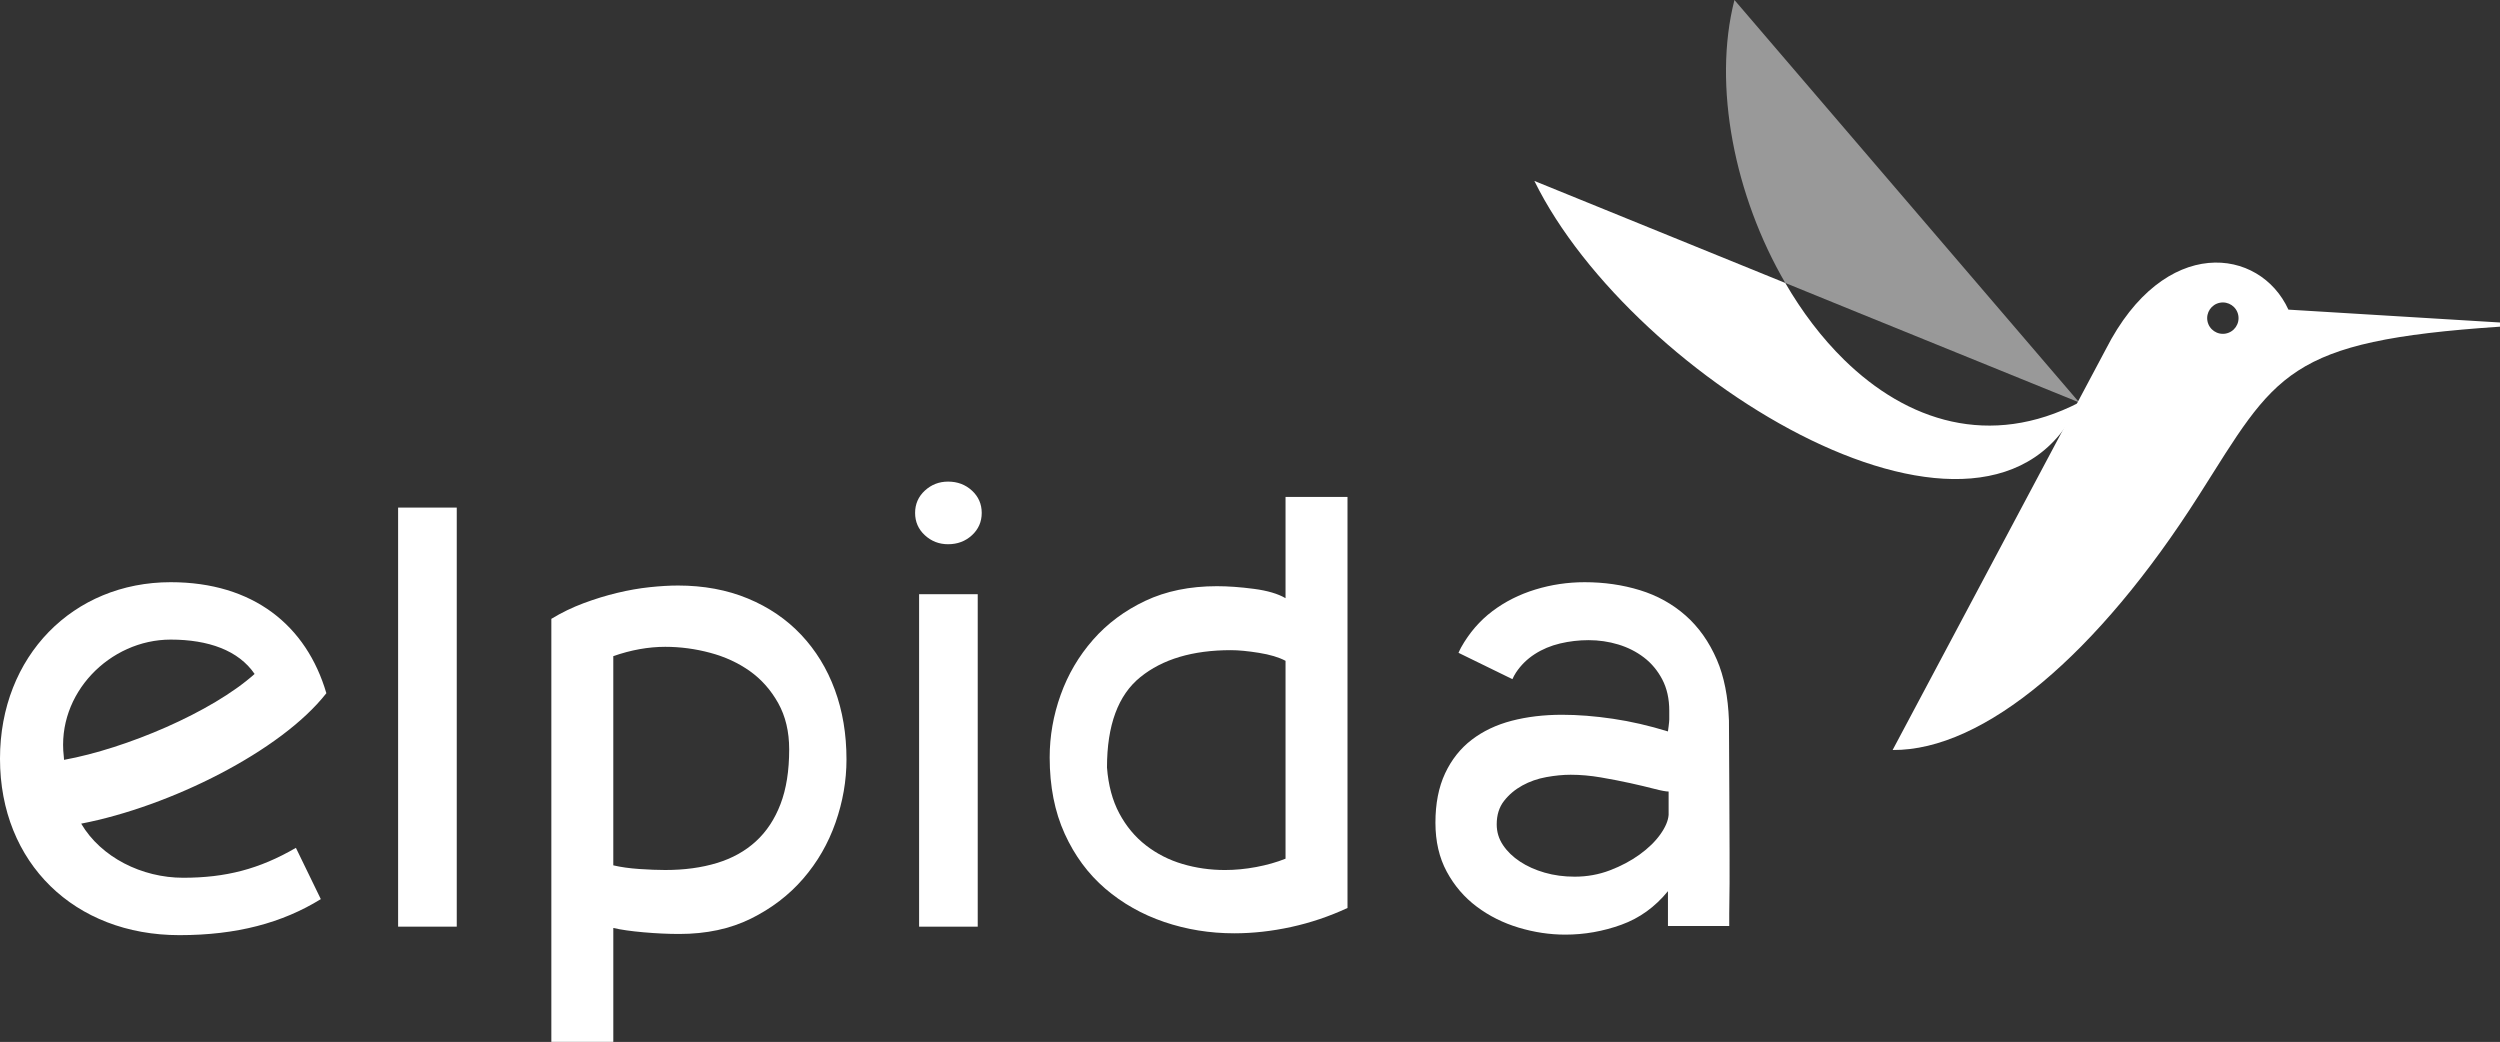
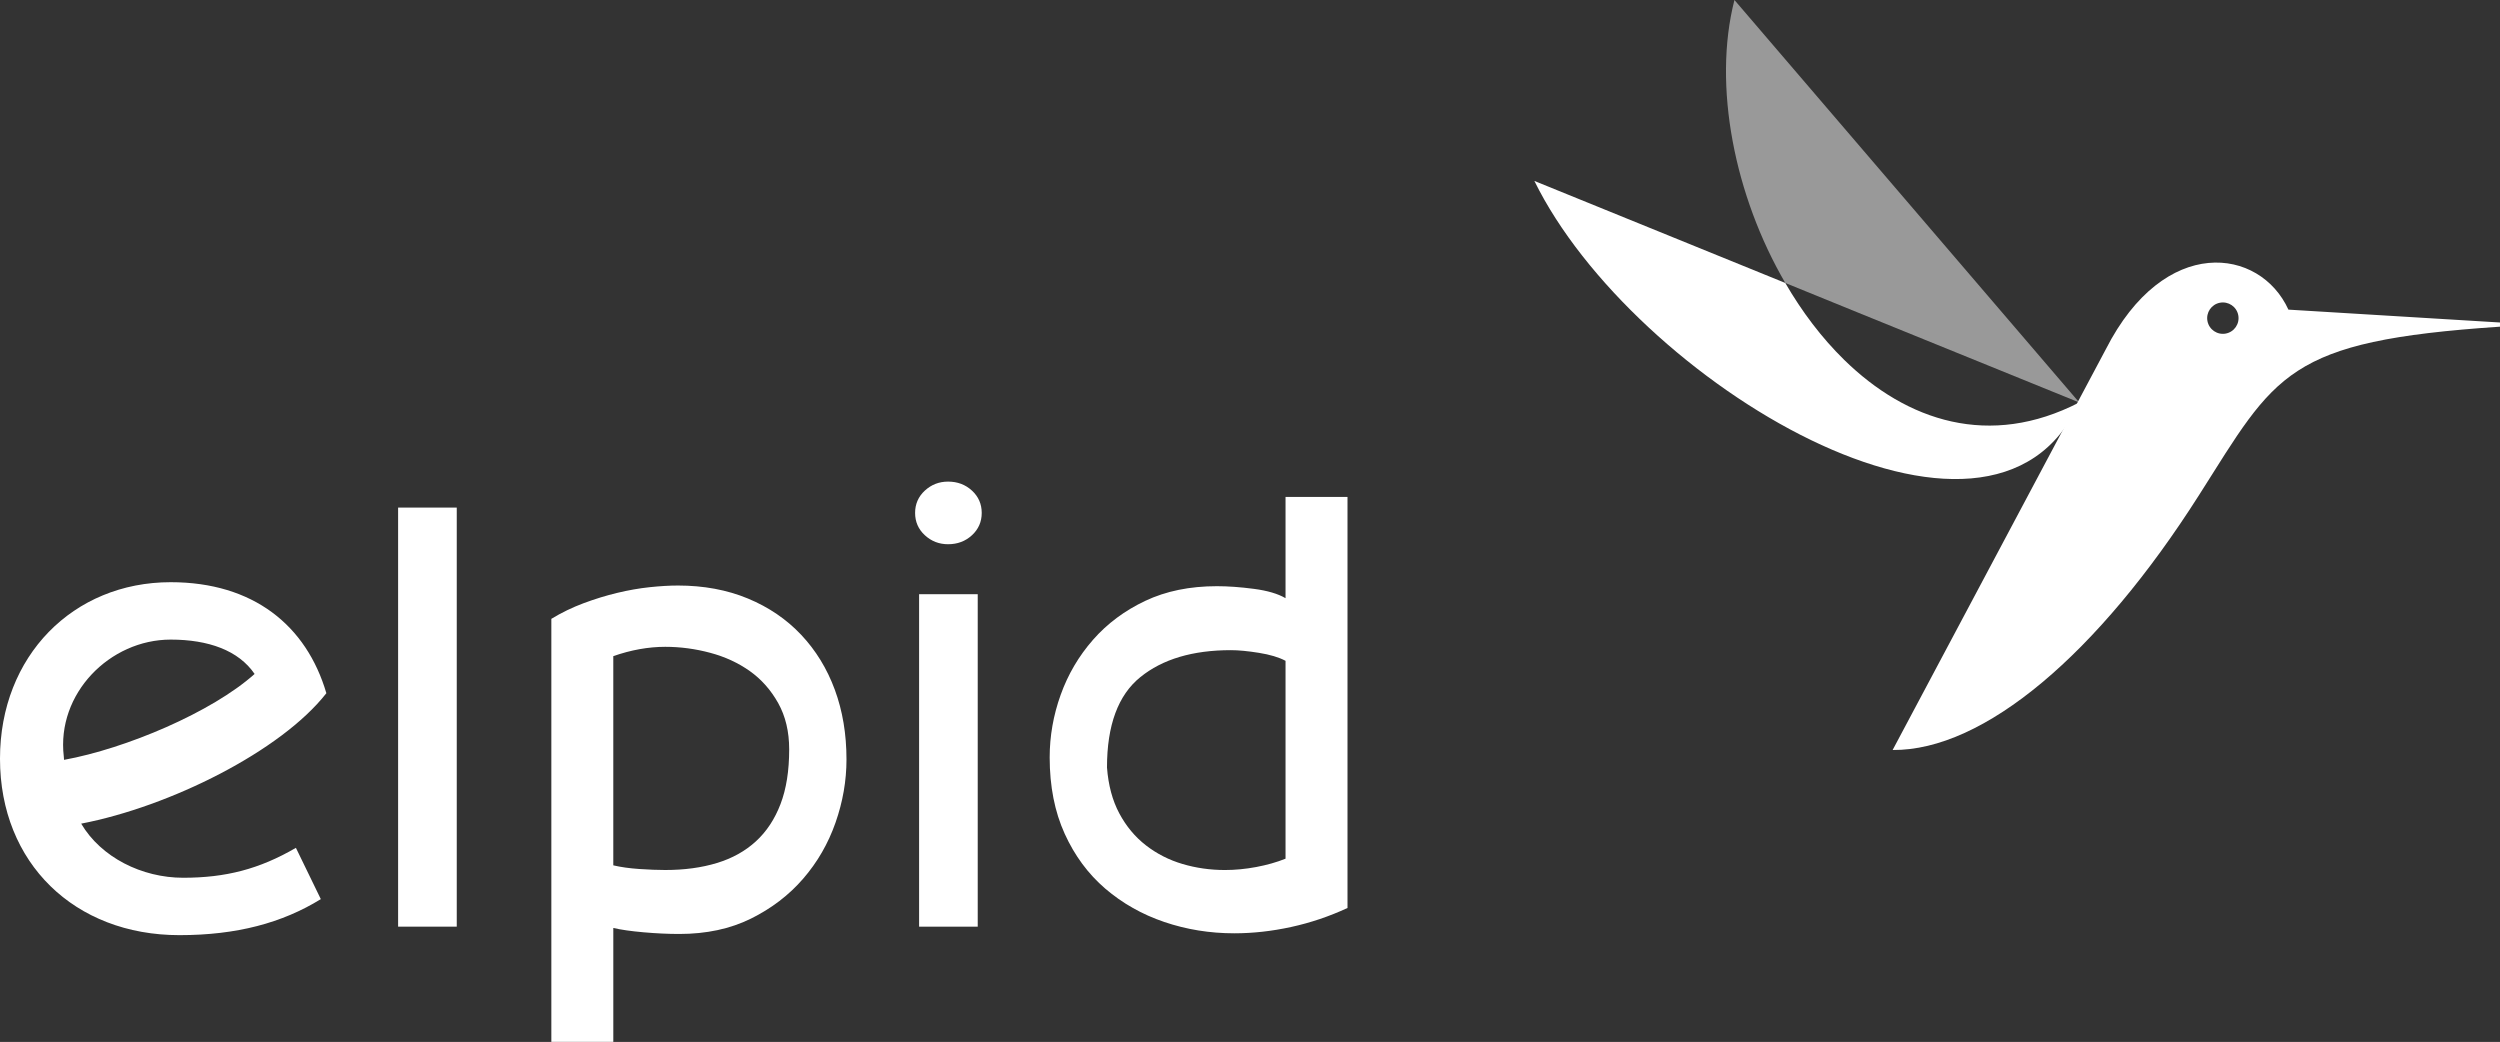
<svg xmlns="http://www.w3.org/2000/svg" id="Calque_2" viewBox="0 0 344.411 143.537">
  <rect x="0" y="0" width="344.411" height="143.537" fill="#333333" stroke="none" />
  <g id="Components">
    <g id="_449d83f3-ee50-4781-80a2-e6225bc5b47a_5">
      <path d="m286.446,55.447c-12.037,26.906-61.517-2.935-75.064-30.52l34.567,14.055c2.292,3.961,5.027,7.568,8.098,10.579,8.668,8.489,20.073,12.236,32.399,5.886Z" style="fill:#fff; stroke-width:0px;" />
      <path d="m286.446,55.447l-30.5-12.392-9.997-4.072c-6.956-11.938-10.037-27.129-7.005-38.983l47.502,55.447Z" style="fill:#fff; opacity:.5; stroke-width:0px;" />
      <path d="m315.261,42.654c-3.911-8.575-17.083-10.39-25.154,5.462l-29.37,55.207c12.572.111,28.299-13.223,42.201-35.099,10.642-16.745,11.912-21.243,41.472-23.22v-.576l-29.15-1.773Zm-8.62,3.297c-1.173.226-2.306-.541-2.532-1.713-.226-1.172.541-2.306,1.713-2.532,1.172-.226,2.306.541,2.531,1.713.226,1.172-.541,2.306-1.713,2.532Z" style="fill:#fff; stroke-width:0px;" />
      <path d="m62.924,127.659h-8.078v-57.732h8.078v57.732Z" style="fill:#fff; stroke-width:0px;" />
      <path d="m93.395,80.665c3.548,0,6.761.596,9.638,1.789,2.875,1.194,5.323,2.861,7.342,5.002,2.02,2.143,3.565,4.667,4.636,7.573,1.07,2.907,1.605,6.103,1.605,9.591,0,2.937-.505,5.844-1.514,8.719-1.009,2.877-2.493,5.447-4.451,7.71-1.958,2.265-4.36,4.1-7.204,5.508-2.846,1.407-6.136,2.111-9.868,2.111-1.531,0-3.166-.077-4.91-.229-1.744-.154-3.137-.353-4.177-.597v15.695h-8.536v-58.283c1.408-.856,2.892-1.575,4.453-2.157,1.56-.581,3.104-1.056,4.635-1.422,1.528-.367,3.013-.627,4.451-.78,1.437-.152,2.739-.229,3.901-.229Zm15.327,22.578c0-2.446-.505-4.573-1.514-6.379-1.009-1.804-2.31-3.272-3.9-4.406-1.593-1.131-3.412-1.973-5.462-2.523-2.05-.551-4.116-.826-6.196-.826-2.325,0-4.712.429-7.16,1.284v28.82c1.04.245,2.234.413,3.58.505s2.54.138,3.58.138c2.631,0,5.003-.321,7.114-.964,2.111-.643,3.901-1.636,5.368-2.983,1.47-1.345,2.601-3.059,3.396-5.14.796-2.079,1.193-4.589,1.193-7.526Z" style="fill:#fff; stroke-width:0px;" />
      <path d="m130.611,74.975c-1.236,0-2.303-.413-3.199-1.239-.896-.826-1.343-1.85-1.343-3.075,0-1.223.447-2.248,1.343-3.074.896-.826,1.964-1.239,3.199-1.239,1.296,0,2.394.413,3.29,1.239.896.826,1.346,1.851,1.346,3.074,0,1.225-.45,2.249-1.346,3.075-.896.826-1.994,1.239-3.29,1.239Zm4.085,52.684h-8.077v-45.8h8.077v45.8Z" style="fill:#fff; stroke-width:0px;" />
      <path d="m144.608,104.346c0-2.937.506-5.813,1.516-8.628,1.009-2.814,2.492-5.338,4.451-7.572,1.957-2.233,4.359-4.023,7.205-5.37,2.846-1.345,6.134-2.019,9.868-2.019,1.528,0,3.227.123,5.094.367,1.864.245,3.318.674,4.359,1.285v-13.951h8.536v56.631c-2.51,1.163-5.094,2.035-7.757,2.616-2.661.581-5.276.872-7.846.872-3.366,0-6.578-.521-9.638-1.56-3.06-1.04-5.768-2.57-8.123-4.589-2.355-2.019-4.222-4.543-5.599-7.572-1.376-3.029-2.066-6.532-2.066-10.509Zm7.895,1.376c.183,2.448.749,4.559,1.698,6.334.949,1.775,2.172,3.244,3.671,4.405,1.5,1.163,3.183,2.019,5.05,2.57,1.864.55,3.809.826,5.827.826,1.407,0,2.846-.138,4.313-.413,1.47-.276,2.814-.657,4.039-1.147v-27.26c-.917-.489-2.143-.856-3.672-1.101-1.529-.244-2.814-.367-3.854-.367-5.263,0-9.424,1.239-12.482,3.718-3.06,2.478-4.589,6.624-4.589,12.436Z" style="fill:#fff; stroke-width:0px;" />
-       <path d="m238.188,99.256c-.12-3.245-.661-6.044-1.66-8.357-1.071-2.478-2.51-4.511-4.313-6.103-1.805-1.591-3.901-2.754-6.287-3.488-2.387-.734-4.927-1.101-7.619-1.101-2.326,0-4.589.337-6.791,1.009-2.204.674-4.177,1.668-5.921,2.983-1.743,1.316-3.183,2.983-4.313,5.002-.132.235-.235.489-.354.733l7.429,3.631c.143-.322.304-.633.498-.922.672-1.01,1.528-1.85,2.569-2.524,1.04-.673,2.202-1.162,3.487-1.469,1.285-.305,2.601-.459,3.947-.459,1.407,0,2.769.2,4.085.597,1.315.399,2.493.995,3.534,1.79,1.04.796,1.882,1.805,2.525,3.028.641,1.225.963,2.662.963,4.314v1.194c0,.367-.183,1.652-.183,1.652-2.569-.794-5.094-1.377-7.572-1.744-2.479-.367-4.818-.551-7.022-.551-2.51,0-4.818.275-6.931.826-2.11.551-3.947,1.422-5.506,2.616-1.56,1.193-2.784,2.739-3.672,4.635-.887,1.897-1.329,4.162-1.329,6.792,0,2.57.518,4.819,1.56,6.747,1.04,1.927,2.417,3.534,4.13,4.818,1.713,1.285,3.64,2.249,5.783,2.892,2.14.643,4.282.963,6.425.963,2.63,0,5.2-.454,7.71-1.36,2.508-.907,4.65-2.45,6.425-4.628v4.796h8.443v-1.698c0-1.07.015-2.478.047-4.222.03-1.744-.085-22.391-.085-22.391Zm-8.313,13.019c-.062.802-.445,1.695-1.147,2.68-.705.985-1.652,1.909-2.846,2.771-1.193.863-2.555,1.586-4.085,2.171-1.531.585-3.152.878-4.865.878-1.467,0-2.843-.183-4.129-.554s-2.419-.878-3.398-1.524-1.76-1.401-2.339-2.264c-.583-.862-.873-1.817-.873-2.864,0-1.294.335-2.37,1.011-3.232.672-.862,1.514-1.571,2.523-2.126,1.009-.554,2.11-.939,3.304-1.154,1.193-.215,2.308-.324,3.351-.324,1.345,0,2.736.123,4.176.37,1.437.247,2.783.508,4.038.785,1.255.279,2.355.539,3.304.786.949.247,1.608.37,1.975.37v3.232Z" style="fill:#fff; stroke-width:0px;" />
      <path d="m44.944,95.521l-.017-.011.038.005c-2.741-9.36-10.09-15.309-21.451-15.309-13.442,0-23.515,10.179-23.515,24.312,0,14.385,10.278,24.312,24.717,24.312,7.895,0,14.161-1.682,19.482-4.963l-3.433-7.066c-5.063,2.944-9.698,4.122-15.534,4.122-5.683,0-11.313-2.813-14.047-7.455,12.273-2.367,27.53-10,33.759-17.946Zm-36.157,8.686c-1.016-8.64,6.318-16.093,14.728-16.093,5.207,0,9.348,1.493,11.561,4.733-5.882,5.271-17.746,10.287-26.253,11.834-.011-.274-.003-.197-.035-.474Z" style="fill:#fff; stroke-width:0px;" />
    </g>
  </g>
</svg>